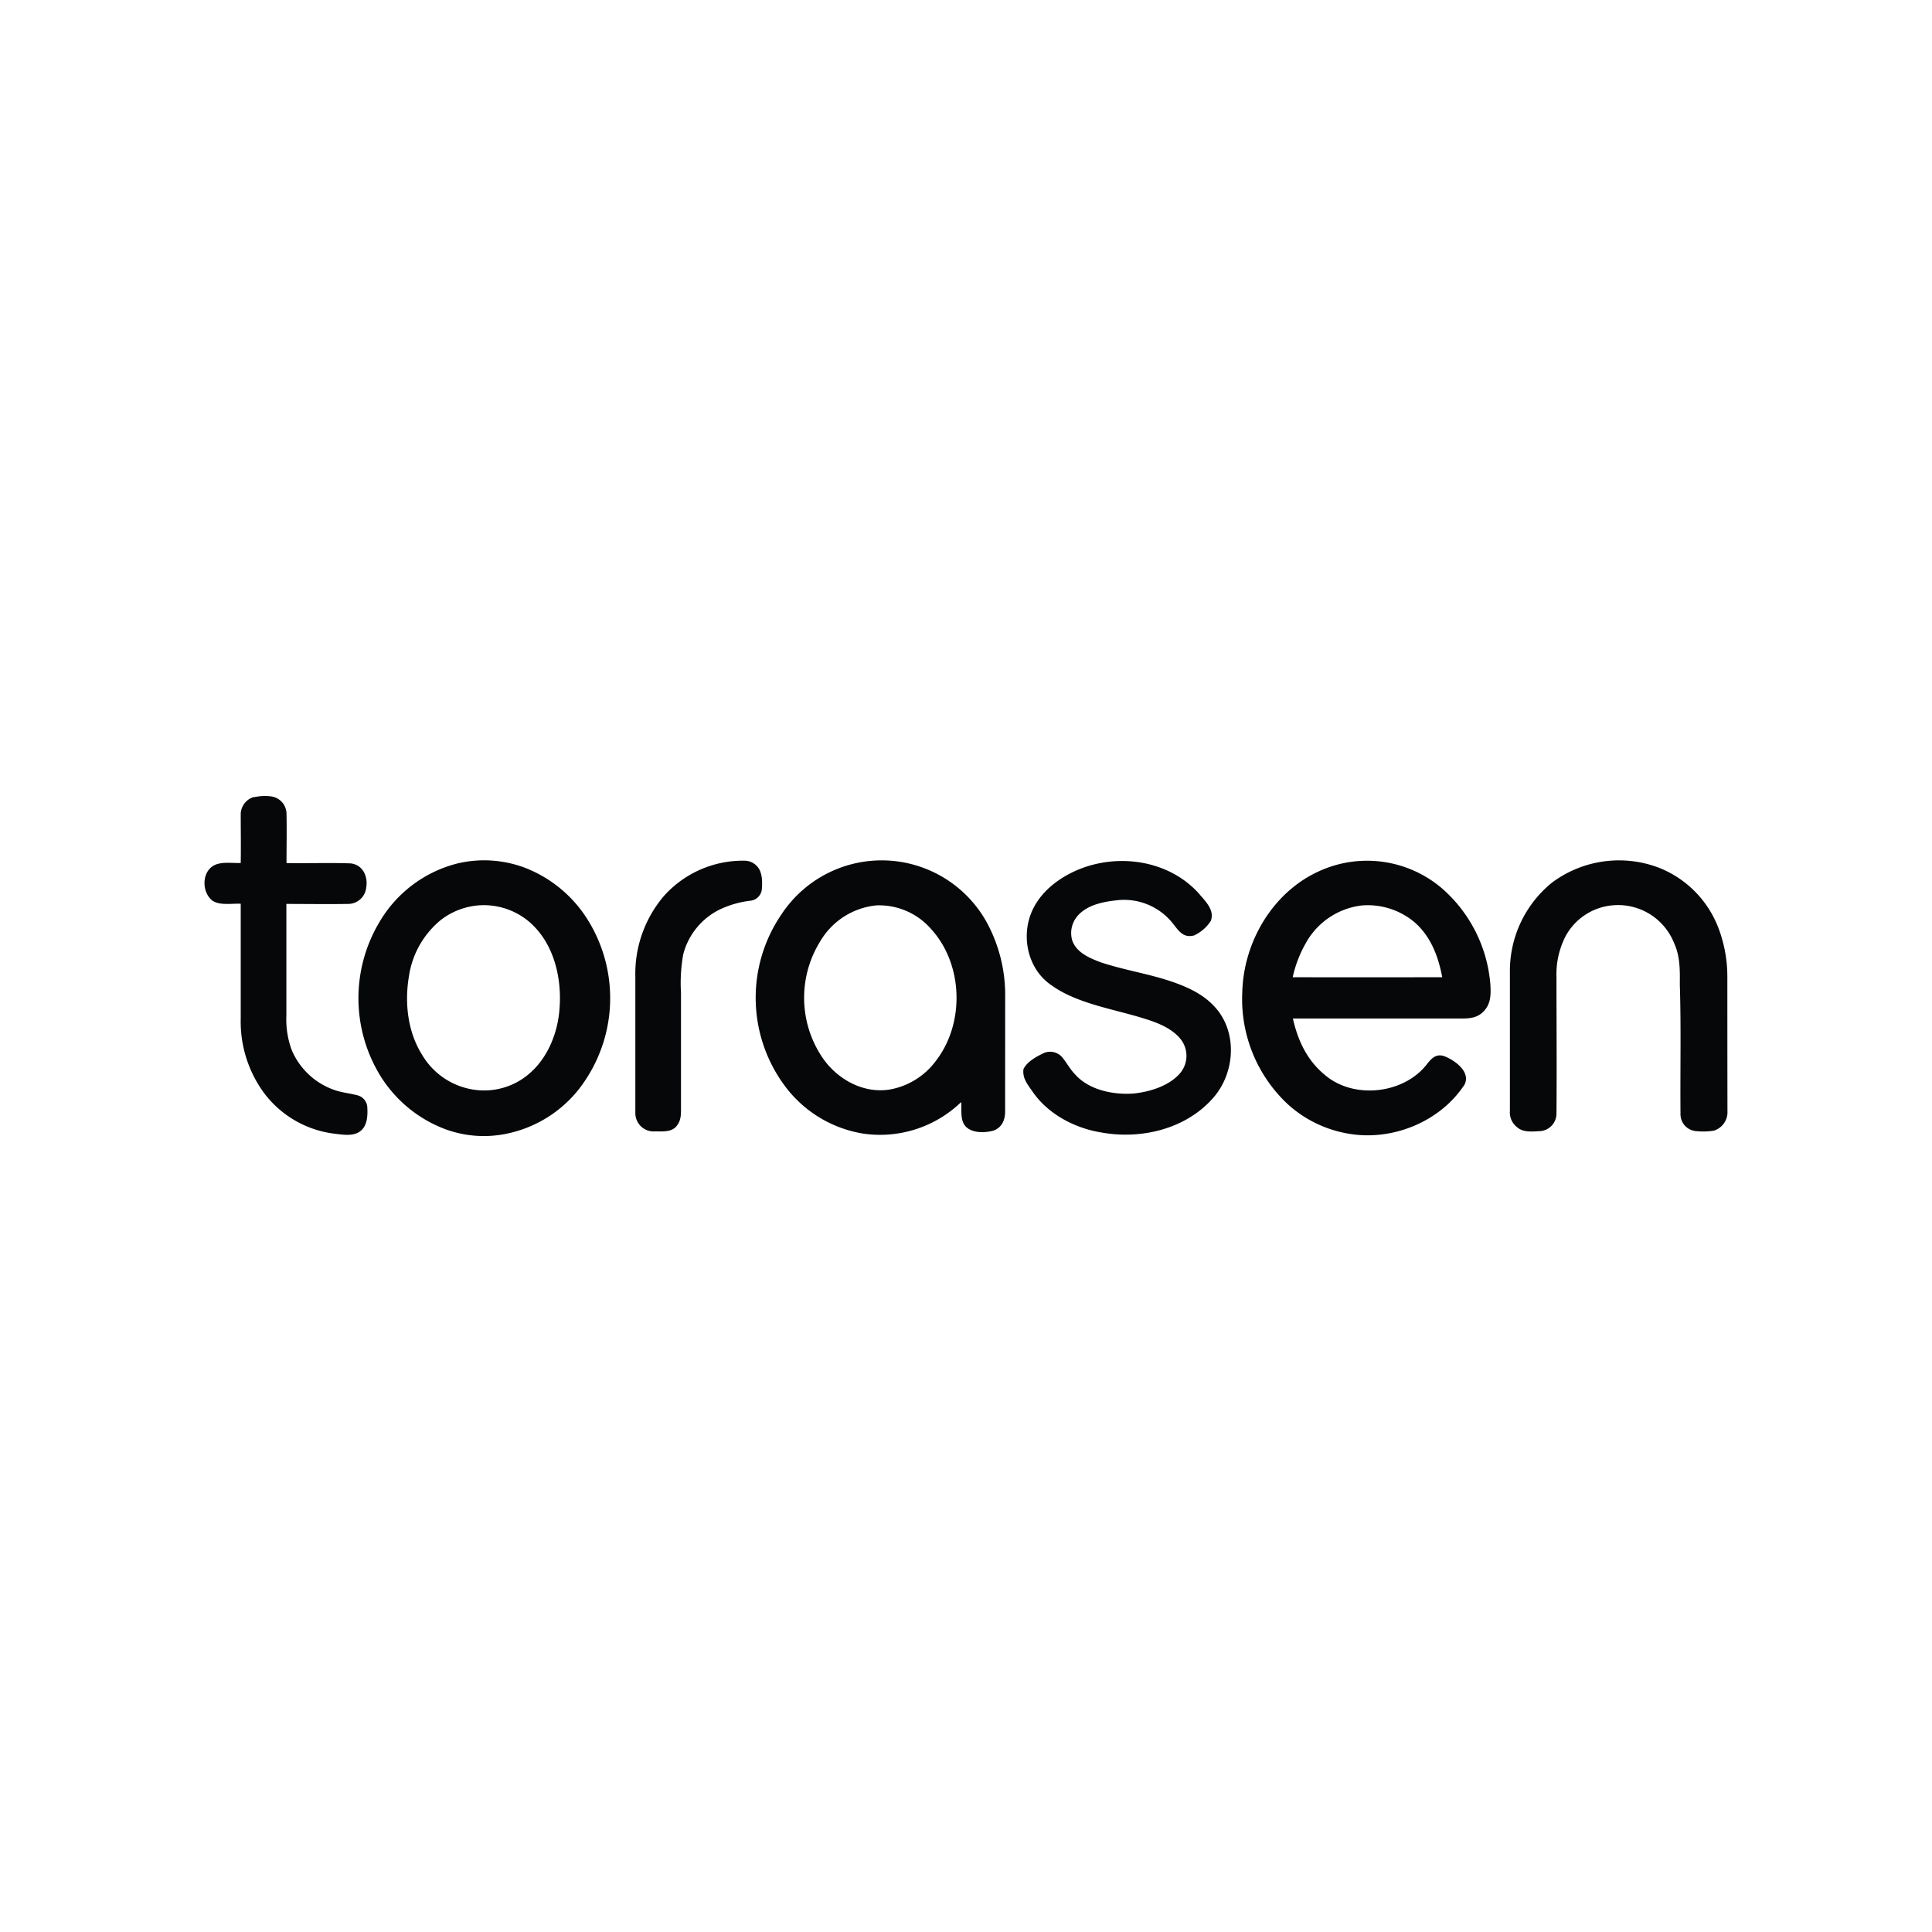
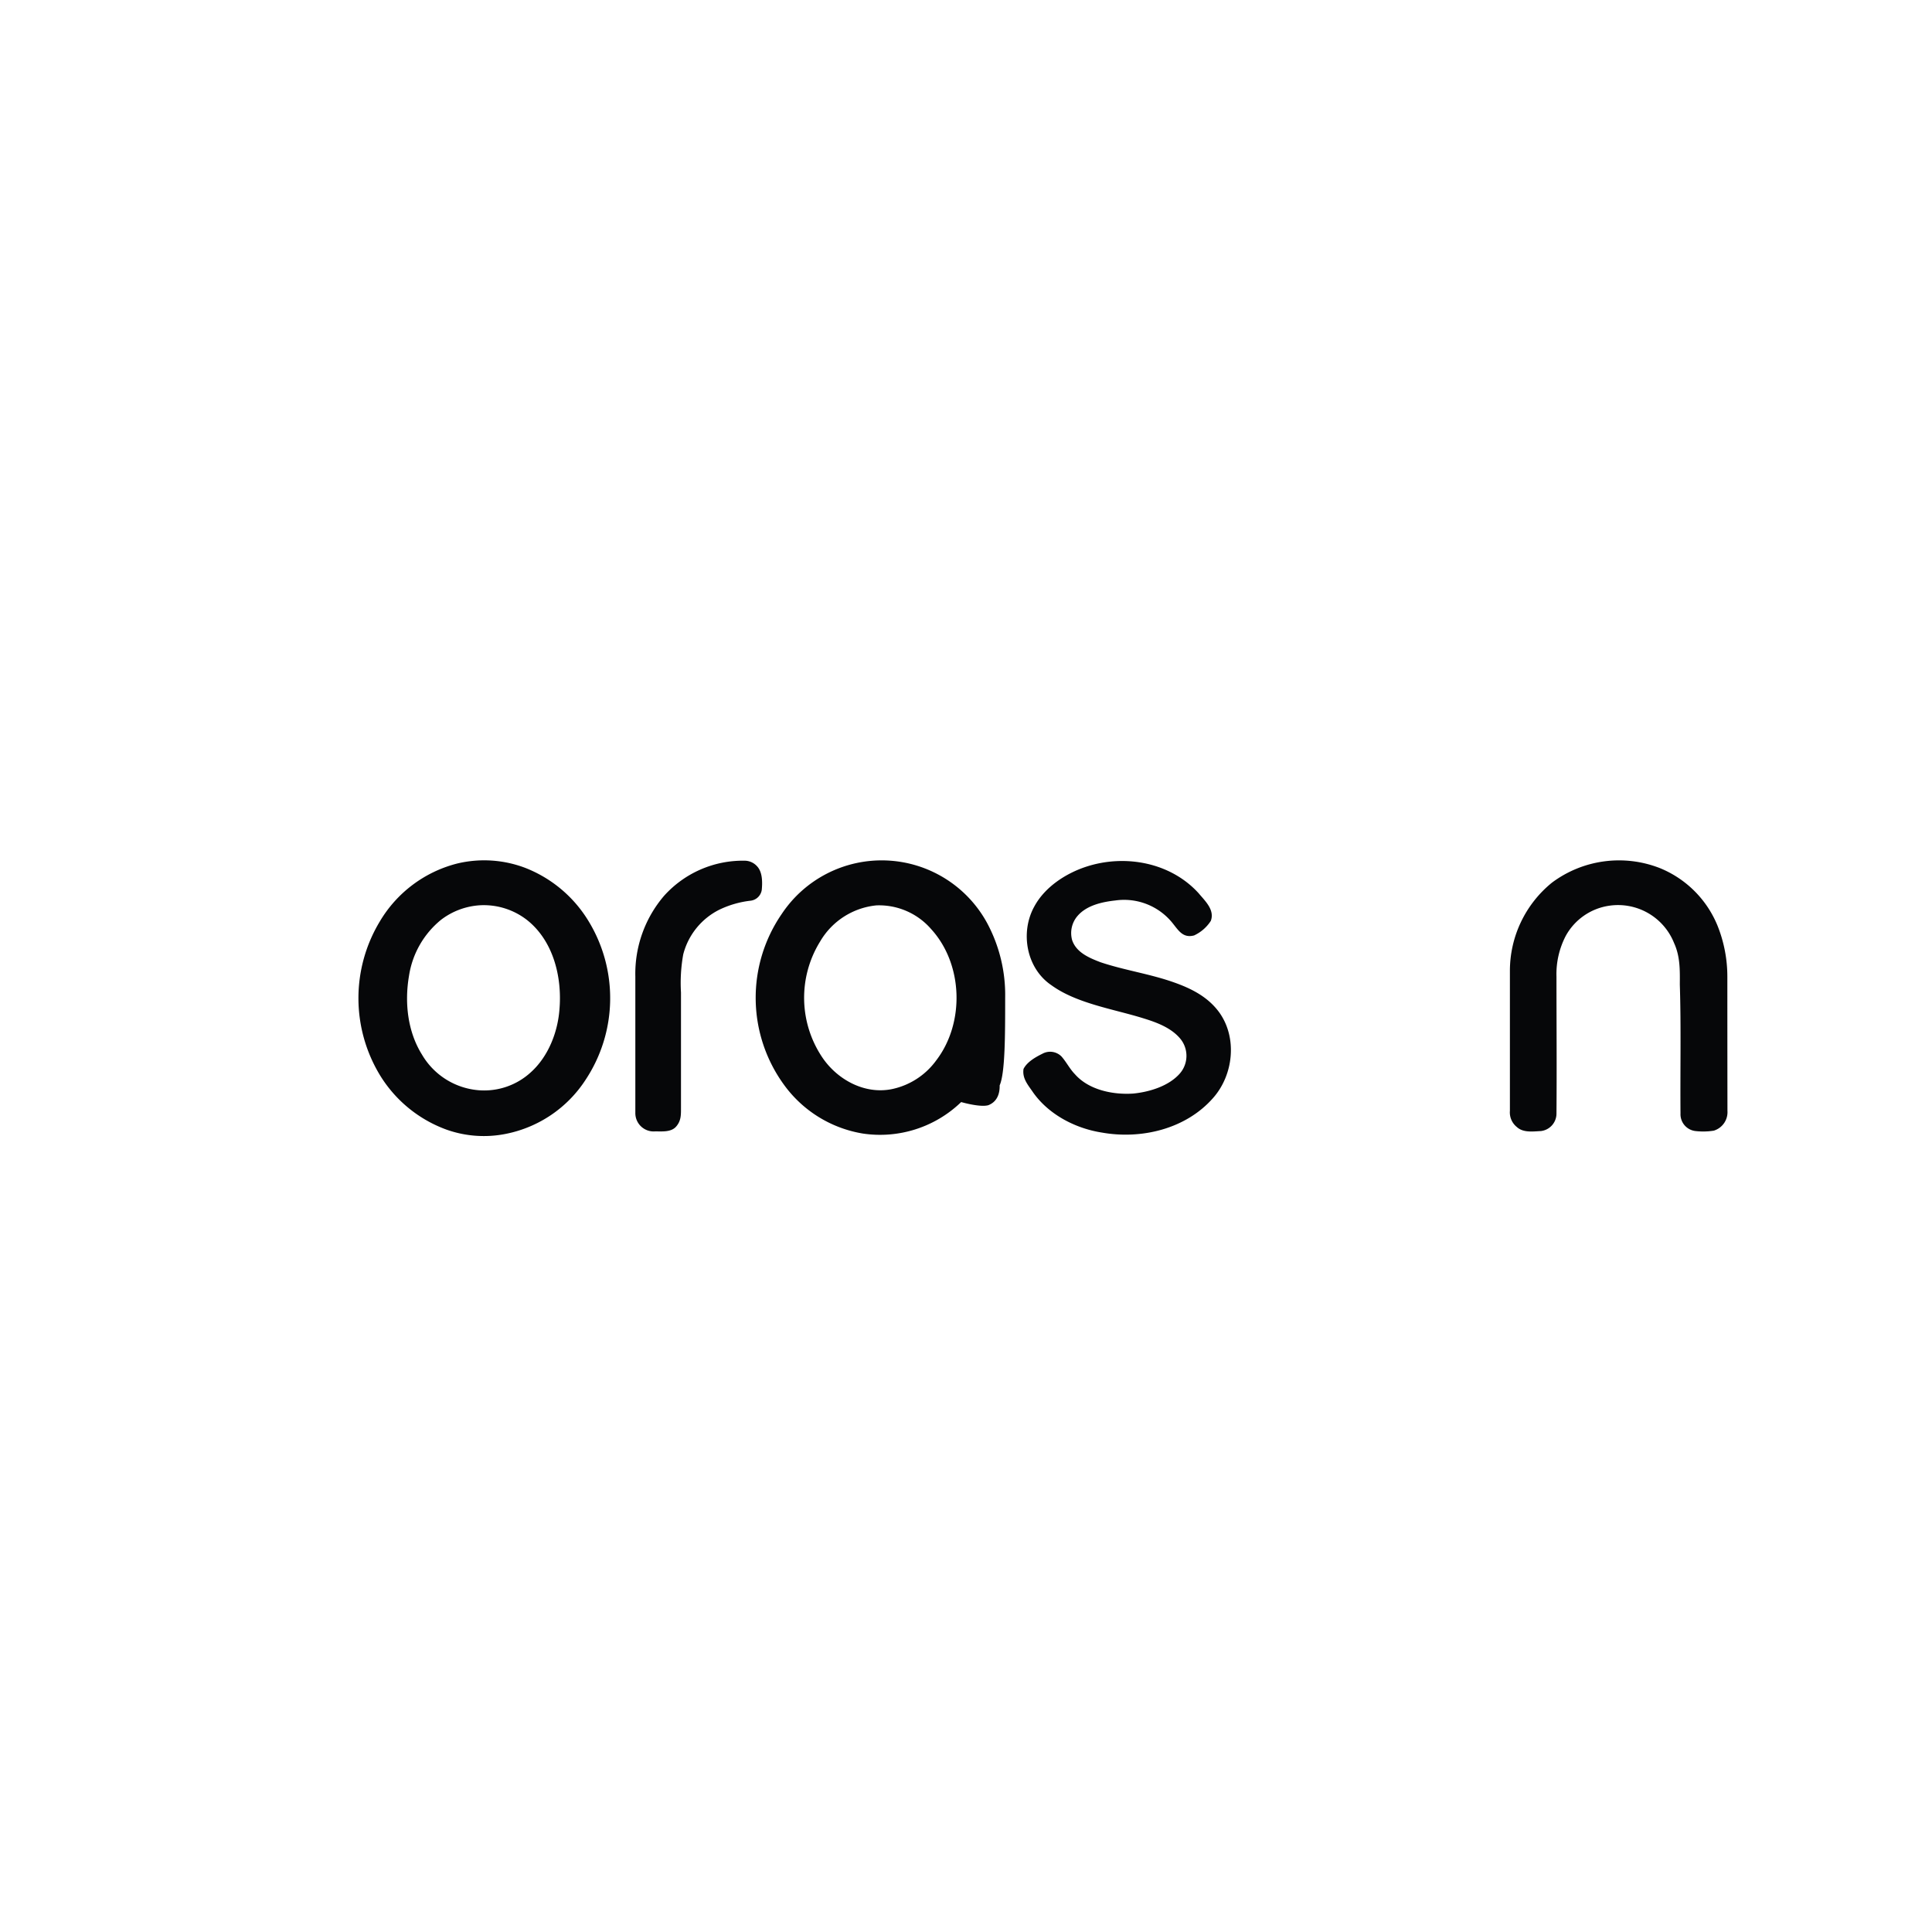
<svg xmlns="http://www.w3.org/2000/svg" viewBox="0 0 400 400">
  <defs>
    <style>.cls-1{fill:#060709;}</style>
  </defs>
  <g id="Layer_1" data-name="Layer 1">
-     <path class="cls-1" d="M52.6,165.05a10.38,10.38,0,0,1,3.56-.16,3.67,3.67,0,0,1,3.16,3.57c.07,3.41,0,6.82,0,10.23,4.44.08,8.9-.1,13.33.07,2.47.31,3.57,2.7,3.17,5A3.77,3.77,0,0,1,72,187.15c-4.23.07-8.48,0-12.71,0,0,7.72,0,15.44,0,23.17a18.08,18.08,0,0,0,1.15,7.18,14.9,14.9,0,0,0,8.71,8.14c1.64.59,3.33.71,5,1.17a2.71,2.71,0,0,1,1.9,2.52c.09,1.69,0,3.74-1.44,4.86s-3.61.74-5.35.53a21.45,21.45,0,0,1-14.72-8.6,25,25,0,0,1-4.7-15.26c0-7.92,0-15.83,0-23.75-1.81-.09-4.23.4-5.82-.61-2.32-1.75-2.32-6.14.49-7.43,1.57-.7,3.65-.33,5.33-.4.06-3.41,0-6.83,0-10.23a3.81,3.81,0,0,1,2.69-3.43Z" />
    <path class="cls-1" d="M357.63,202.2a28.39,28.39,0,0,0-2-10.46,21.75,21.75,0,0,0-11.95-12,23.2,23.2,0,0,0-22.36,3,23.52,23.52,0,0,0-8.71,18.39c0,9.61,0,19.24,0,28.85a3.87,3.87,0,0,0,1.44,3.36c1.33,1.22,3.35.91,5,.83a3.64,3.64,0,0,0,3.2-3.66c.08-9.42,0-18.88,0-28.3a17.16,17.16,0,0,1,1.92-8.44,12.28,12.28,0,0,1,9-6.25,12.49,12.49,0,0,1,13.43,7.73c1.27,2.78,1.21,5.61,1.19,8.6.28,8.89.06,17.79.14,26.68a3.5,3.5,0,0,0,3.19,3.65,13.89,13.89,0,0,0,3.7-.09,4,4,0,0,0,2.83-4.11Q357.63,216.07,357.63,202.2Z" />
    <path class="cls-1" d="M108.76,179.69a23.93,23.93,0,0,0-14.13-.9,26.09,26.09,0,0,0-16,12,30.73,30.73,0,0,0,.15,32,26.94,26.94,0,0,0,13.7,11.1,23.11,23.11,0,0,0,12.22.87,25.61,25.61,0,0,0,16.52-11.17,30.63,30.63,0,0,0,.56-33A26.66,26.66,0,0,0,108.76,179.69Zm7.09,29c-.3,4.87-2.29,10.05-6,13.36a14.27,14.27,0,0,1-10.63,3.68,15,15,0,0,1-11.85-7.38c-3-4.79-3.63-10.84-2.69-16.31a18.55,18.55,0,0,1,6.64-11.61,14.73,14.73,0,0,1,8-3,14.56,14.56,0,0,1,9.91,3.14C114.54,194.86,116.35,202.18,115.85,208.73Z" />
    <path class="cls-1" d="M157.71,184.28c.15-1.53.18-3.63-.9-4.85a3.48,3.48,0,0,0-2.57-1.23,21.94,21.94,0,0,0-16.76,7.28,24.8,24.8,0,0,0-5.94,16.71c0,9.41,0,18.84,0,28.24a3.79,3.79,0,0,0,4.11,3.81c1.44,0,3.31.19,4.34-1s1-2.4,1-3.82c0-8,0-16,0-23.94a33.19,33.19,0,0,1,.47-7.9,14.33,14.33,0,0,1,7.5-9.25,20.2,20.2,0,0,1,6.44-1.85A2.65,2.65,0,0,0,157.71,184.28Z" />
-     <path class="cls-1" d="M208.11,206.55a31.46,31.46,0,0,0-3.74-15.45,24.85,24.85,0,0,0-42.53-1.86,30.61,30.61,0,0,0,.44,35.3,25.21,25.21,0,0,0,16.37,10.15A24.17,24.17,0,0,0,199,228.17c.14,1.72-.3,4,1.13,5.24s3.9,1.14,5.62.65c1.77-.69,2.39-2.3,2.35-4.11C208.1,222.14,208.11,214.36,208.11,206.55Zm-14.28,13a15.18,15.18,0,0,1-9.18,5.94c-5.69,1.15-11.38-2-14.48-6.68a22.14,22.14,0,0,1-.36-23.9,15.22,15.22,0,0,1,11.63-7.46,14.27,14.27,0,0,1,11.37,4.94C199.42,199.65,199.77,211.8,193.83,219.55Z" />
+     <path class="cls-1" d="M208.11,206.55a31.46,31.46,0,0,0-3.74-15.45,24.85,24.85,0,0,0-42.53-1.86,30.61,30.61,0,0,0,.44,35.3,25.21,25.21,0,0,0,16.37,10.15A24.17,24.17,0,0,0,199,228.17s3.9,1.14,5.62.65c1.77-.69,2.39-2.3,2.35-4.11C208.1,222.14,208.11,214.36,208.11,206.55Zm-14.28,13a15.18,15.18,0,0,1-9.18,5.94c-5.69,1.15-11.38-2-14.48-6.68a22.14,22.14,0,0,1-.36-23.9,15.22,15.22,0,0,1,11.63-7.46,14.27,14.27,0,0,1,11.37,4.94C199.42,199.65,199.77,211.8,193.83,219.55Z" />
    <path class="cls-1" d="M242.85,203.32c-4.89-1.71-10.08-2.45-15-4.1-2.32-.89-5-2-5.87-4.56a5.44,5.44,0,0,1,1.16-5.08c1.9-2.16,5.06-2.85,7.8-3.15a12.87,12.87,0,0,1,11.94,4.83c1.19,1.5,2.12,3,4.35,2.41a8.26,8.26,0,0,0,3.45-3c.87-2.29-1.21-4.16-2.53-5.75-5.81-6.38-15.25-8.11-23.29-5.47-4.23,1.39-8.53,4.2-10.7,8.2-3,5.37-1.68,12.83,3.54,16.34,5.27,3.82,13,4.94,19.15,6.88,2.66.82,5.56,1.91,7.42,4.07a5.57,5.57,0,0,1,0,7.32c-2.29,2.61-6.3,3.82-9.65,4.15-4.15.28-9.18-.72-12.06-4-1.1-1.12-1.78-2.55-2.82-3.71a3.32,3.32,0,0,0-3.93-.53c-1.41.69-3.17,1.69-3.9,3.14-.31,2,1,3.4,2,4.89,3.24,4.57,8.73,7.42,14.19,8.28,8.16,1.46,17.35-.7,23-7.09,4.3-4.79,5.13-12.59,1.27-17.87C250,206.32,246.58,204.62,242.85,203.32Z" />
-     <path class="cls-1" d="M298.63,184a23.87,23.87,0,0,0-25.43-3.67c-9.7,4.33-15.77,14.73-16,25.18a29.76,29.76,0,0,0,9.37,23.06,24.75,24.75,0,0,0,12.21,6.07c9.16,1.78,19.36-2.27,24.47-10.14,1.22-2.63-2-4.9-4-5.74-1.64-.69-2.67.11-3.65,1.35-4.74,6.39-15.28,7.62-21.33,2.42-3.65-3-5.58-7.13-6.59-11.66q17.53,0,35.08,0c1.66,0,3.22-.2,4.41-1.48,1.51-1.55,1.51-3.47,1.4-5.5A29.47,29.47,0,0,0,298.63,184Zm-31,18.38a24.88,24.88,0,0,1,2.66-7A15.28,15.28,0,0,1,282,187.46a15.07,15.07,0,0,1,10.78,3.41c3.44,2.94,5,7.13,5.82,11.45C288.28,202.35,277.94,202.33,267.6,202.33Z" />
  </g>
</svg>